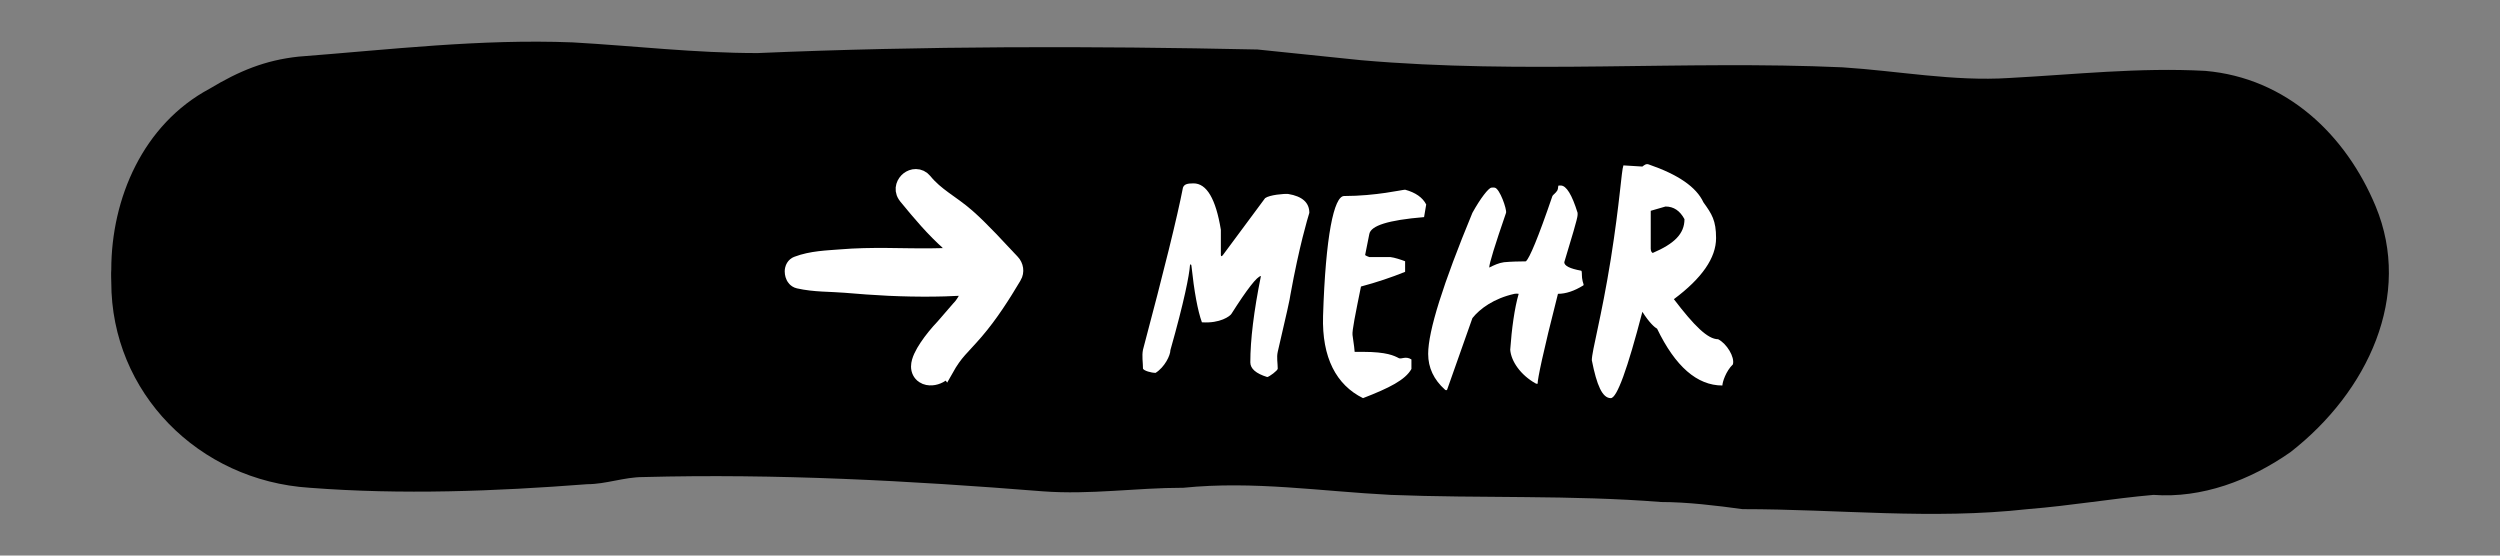
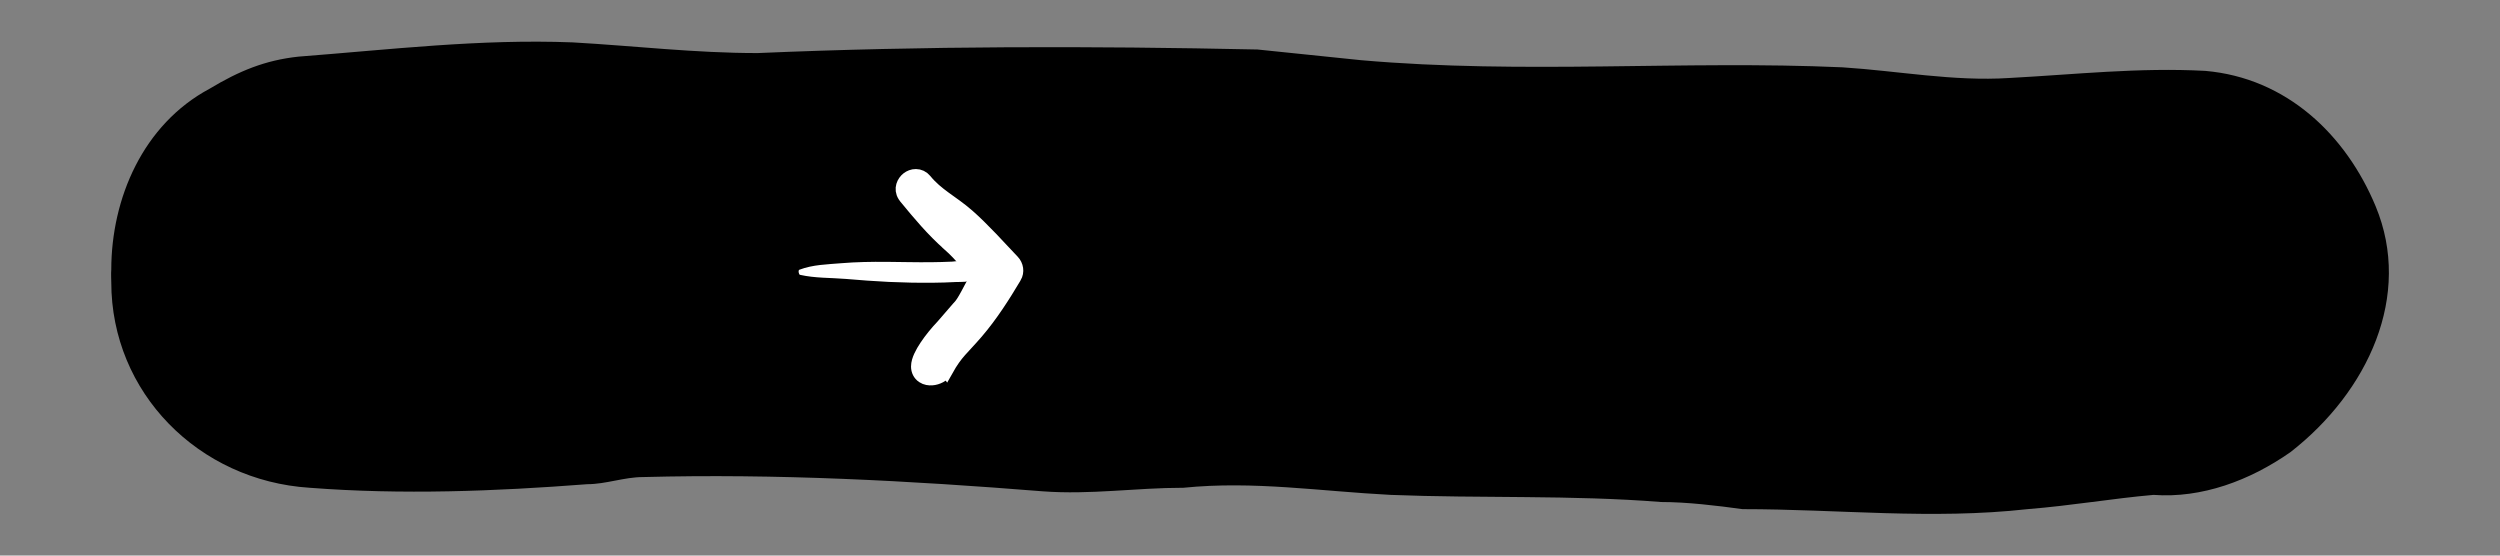
<svg xmlns="http://www.w3.org/2000/svg" width="100%" height="100%" viewBox="0 0 180 40" version="1.1" xml:space="preserve" style="fill-rule:evenodd;clip-rule:evenodd;">
  <rect x="0" y="0" width="180" height="40" fill="#808080" stroke="none" />
  <g transform="matrix(1,0,0,1,7.5,3)">
    <path d="M147.551,32.632C144.618,32.888 141.686,33.401 138.487,33.658C131.556,34.428 124.891,33.658 117.96,33.658C116.094,33.401 113.961,33.145 112.095,33.145C105.697,32.632 99.033,32.888 92.635,32.632C87.57,32.375 82.771,31.606 77.706,32.119C74.241,32.119 71.042,32.632 67.576,32.375C57.979,31.606 48.382,31.093 38.785,31.349C37.452,31.349 36.119,31.862 34.786,31.862C28.122,32.375 21.457,32.632 14.793,32.119C6.795,31.606 0.512,25.272 0.512,17.319C0.512,17.224 0.485,16.652 0.512,16.421C0.512,11.29 2.796,5.951 7.595,3.386C9.728,2.103 11.594,1.334 13.993,1.077C20.658,0.564 27.055,-0.206 33.72,0.051C38.252,0.307 42.517,0.821 47.049,0.821C59.045,0.307 71.042,0.307 83.038,0.564C85.437,0.821 88.103,1.077 90.502,1.334C102.232,2.36 113.695,1.334 125.158,1.847C129.157,2.103 133.155,2.873 137.154,2.616C141.953,2.36 146.484,1.847 151.283,2.103C157.148,2.616 161.413,6.721 163.546,11.852C166.212,18.265 163.013,25.192 157.414,29.553C154.482,31.606 151.016,32.888 147.551,32.632Z" style="fill-rule:nonzero;" />
  </g>
  <g transform="matrix(1,0,0,1,7.5,3)">
    <path d="M58.445,9.671C58.687,9.673 58.922,9.778 59.092,9.986C59.526,10.517 59.993,10.895 60.509,11.273C61.017,11.644 61.602,12.033 62.189,12.549C62.725,13.02 63.294,13.59 63.849,14.167L65.419,15.835L65.42,15.836C65.683,16.116 65.773,16.563 65.551,16.938L65.55,16.939C64.739,18.299 63.871,19.668 62.813,20.904L62.812,20.905C61.773,22.116 61.356,22.35 60.636,23.634L60.635,23.633C60.52,23.839 60.342,23.984 60.17,24.077C59.996,24.172 59.796,24.232 59.598,24.246C59.407,24.26 59.166,24.234 58.956,24.094C58.721,23.936 58.594,23.679 58.594,23.389C58.594,23.143 58.682,22.888 58.783,22.667C58.889,22.434 59.035,22.185 59.201,21.937C59.528,21.446 59.957,20.922 60.383,20.475L61.481,19.206L61.493,19.192L61.506,19.18C61.727,18.96 61.904,18.68 62.142,18.24C62.339,17.878 62.575,17.414 62.901,16.847C62.538,16.445 62.256,16.099 61.986,15.779C61.655,15.389 61.321,15.019 60.822,14.578L60.822,14.577C59.662,13.553 58.672,12.372 57.723,11.213L57.711,11.199L57.702,11.186L57.639,11.097L57.631,11.086L57.624,11.075C57.317,10.589 57.574,10.097 57.863,9.873C58.015,9.755 58.218,9.669 58.445,9.671Z" style="fill:white;fill-rule:nonzero;stroke:white;stroke-width:1px;" />
  </g>
  <g transform="matrix(1,0,0,1,7.5,3)">
    <path d="M50.053,16.421C51.027,16.051 52.065,16.037 53.061,15.952C54.149,15.861 55.243,15.845 56.336,15.853C57.396,15.861 58.457,15.891 59.517,15.88C60.03,15.875 60.543,15.861 61.056,15.837C61.547,15.813 62.079,15.63 62.568,15.944C62.821,16.109 62.858,16.848 62.622,17.04C62.217,17.368 61.746,17.282 61.31,17.306C60.767,17.336 60.225,17.352 59.682,17.357C58.622,17.368 57.562,17.346 56.501,17.298C55.465,17.25 54.43,17.17 53.394,17.082C52.301,16.992 51.189,17.034 50.097,16.787C50.011,16.768 49.951,16.459 50.055,16.419" style="fill:white;fill-rule:nonzero;" />
  </g>
  <g transform="matrix(1,0,0,1,7.5,3)">
-     <path d="M53.061,15.952L52.978,14.956L52.976,14.956L53.061,15.952ZM56.336,15.853L56.343,14.853L56.343,14.853L56.336,15.853ZM59.517,15.88L59.527,16.88L59.527,16.88L59.517,15.88ZM61.056,15.837L61.103,16.836L61.105,16.836L61.056,15.837ZM62.568,15.944L63.113,15.106L63.109,15.103L62.568,15.944ZM62.622,17.04L63.252,17.817L62.622,17.04ZM61.31,17.306L61.364,18.305L61.365,18.305L61.31,17.306ZM59.682,17.357L59.672,16.357L59.672,16.357L59.682,17.357ZM56.501,17.298L56.455,18.297L56.456,18.297L56.501,17.298ZM53.394,17.082L53.479,16.086L53.477,16.086L53.394,17.082ZM50.097,16.787L50.318,15.811L50.308,15.809L50.097,16.787ZM50.053,16.421L50.408,17.356C51.213,17.05 52.047,17.043 53.146,16.948L53.061,15.952L52.976,14.956C52.082,15.032 50.84,15.052 49.697,15.487L50.053,16.421ZM53.061,15.952L53.144,16.949C54.188,16.862 55.249,16.846 56.329,16.853L56.343,14.853C55.238,14.845 54.109,14.861 52.978,14.956L53.061,15.952ZM56.336,15.853L56.328,16.853C57.359,16.861 58.457,16.891 59.527,16.88L59.517,15.88L59.507,14.88C58.456,14.891 57.433,14.862 56.343,14.853L56.336,15.853ZM59.507,14.88L59.527,16.88C60.051,16.875 60.576,16.861 61.103,16.836L61.009,14.839C60.51,14.862 60.009,14.875 59.507,14.88ZM61.007,14.839L61.105,16.836C61.272,16.828 61.438,16.807 61.554,16.792C61.684,16.776 61.771,16.766 61.85,16.763C61.992,16.758 62.017,16.779 62.026,16.785L62.568,15.944L63.109,15.103C62.629,14.794 62.144,14.751 61.775,14.765C61.598,14.771 61.43,14.792 61.307,14.807C61.17,14.824 61.085,14.835 61.007,14.839ZM62.568,15.944L62.022,16.782C61.917,16.714 61.857,16.639 61.827,16.595C61.796,16.55 61.783,16.517 61.779,16.506C61.772,16.488 61.778,16.498 61.78,16.532C61.782,16.565 61.777,16.576 61.781,16.558C61.784,16.547 61.794,16.514 61.819,16.467C61.844,16.421 61.896,16.341 61.992,16.263L62.622,17.04L63.252,17.817C63.548,17.576 63.666,17.256 63.716,17.064C63.773,16.848 63.787,16.628 63.777,16.432C63.768,16.236 63.731,16.019 63.654,15.81C63.585,15.624 63.435,15.315 63.113,15.106L62.568,15.944ZM62.622,17.04L61.992,16.263C61.989,16.265 61.978,16.282 61.877,16.292C61.817,16.298 61.746,16.3 61.638,16.301C61.543,16.301 61.397,16.3 61.255,16.308L61.365,18.305C61.441,18.301 61.517,18.301 61.647,18.301C61.762,18.3 61.916,18.299 62.079,18.282C62.423,18.247 62.85,18.142 63.252,17.817L62.622,17.04ZM61.31,17.306L61.256,16.308C60.73,16.336 60.202,16.352 59.672,16.357L59.682,17.357L59.692,18.357C60.248,18.352 60.805,18.335 61.364,18.305L61.31,17.306ZM59.682,17.357L59.672,16.357C58.632,16.368 57.59,16.347 56.546,16.299L56.456,18.297C57.533,18.346 58.612,18.368 59.692,18.357L59.682,17.357ZM56.455,18.297L56.547,16.299C55.531,16.252 54.51,16.174 53.479,16.086L53.394,17.082L53.309,18.079C54.349,18.167 55.4,18.248 56.455,18.297ZM53.394,17.082L53.477,16.086C52.92,16.04 52.3,16.024 51.803,15.995C51.271,15.965 50.784,15.917 50.318,15.811L50.097,16.787L49.876,17.762C50.502,17.904 51.117,17.959 51.688,17.992C52.294,18.027 52.775,18.035 53.311,18.079L53.394,17.082ZM50.097,16.787L50.308,15.809C50.564,15.864 50.723,16.006 50.796,16.083C50.872,16.165 50.914,16.241 50.934,16.281C50.975,16.361 50.988,16.425 50.994,16.463C50.999,16.497 51.009,16.584 50.982,16.705C50.964,16.79 50.859,17.18 50.415,17.352L49.695,15.486C49.199,15.677 49.063,16.121 49.029,16.276C48.987,16.467 48.998,16.64 49.016,16.758C49.034,16.881 49.072,17.028 49.144,17.173C49.18,17.245 49.24,17.348 49.337,17.451C49.428,17.549 49.608,17.704 49.886,17.764L50.097,16.787Z" style="fill:white;fill-rule:nonzero;" />
-   </g>
+     </g>
  <g transform="matrix(1,0,0,1,7.5,3)">
-     <path d="M83.741,24.147C82.929,23.895 82.523,23.545 82.523,23.09C82.523,21.473 82.775,19.401 83.286,16.874C83.013,16.895 82.299,17.805 81.158,19.604C81.06,19.758 80.36,20.297 79.037,20.206C78.736,19.373 78.484,18.015 78.281,16.118C78.267,16.02 78.183,15.999 78.176,16.118C78.127,16.804 77.777,18.652 76.769,22.208C76.769,22.586 76.363,23.426 75.705,23.846C75.376,23.846 74.865,23.692 74.795,23.545C74.795,23.09 74.704,22.635 74.795,22.18C76.314,16.468 77.273,12.576 77.672,10.511C77.763,10.259 77.994,10.203 78.435,10.203C79.38,10.203 80.038,11.316 80.402,13.542L80.402,15.355C80.402,15.474 80.472,15.474 80.556,15.355L83.587,11.267C83.902,11.029 84.973,10.938 85.253,10.966C86.268,11.134 86.772,11.589 86.772,12.324C86.653,12.716 86.051,14.69 85.407,18.239C85.407,18.372 85.106,19.737 84.497,22.334C84.406,22.74 84.497,23.139 84.497,23.545C84.497,23.678 83.881,24.133 83.741,24.147ZM90.637,25.666C88.719,24.721 87.669,22.754 87.76,19.751C87.942,13.983 88.544,11.113 89.279,11.113C91.568,11.113 93.472,10.658 93.668,10.658C94.417,10.861 94.928,11.218 95.187,11.722L95.033,12.632C92.408,12.849 91.211,13.255 91.092,13.843L90.791,15.355C90.791,15.404 91.092,15.509 91.092,15.509L92.611,15.509C92.912,15.544 93.374,15.698 93.668,15.81L93.668,16.573C92.681,16.972 91.617,17.329 90.49,17.63C90.084,19.639 89.846,20.801 89.881,21.116C89.986,21.837 90.035,22.243 90.035,22.334L90.637,22.334C92.359,22.334 92.884,22.614 93.22,22.789C93.395,22.88 93.717,22.614 94.123,22.88L94.123,23.566C93.682,24.357 92.52,24.938 90.637,25.666ZM96.539,25.057C95.734,24.336 95.328,23.475 95.328,22.481C95.328,20.836 96.392,17.455 98.513,12.324C99.094,11.274 99.668,10.539 99.878,10.511C99.969,10.497 100.046,10.497 100.123,10.511C100.48,10.574 101.005,12.079 100.935,12.324C100.13,14.662 99.724,15.978 99.724,16.265C100.074,16.09 100.417,15.929 100.788,15.88C101.313,15.831 101.845,15.824 102.37,15.817C102.636,15.551 103.224,14.186 104.274,11.113C104.309,11.029 104.519,10.903 104.631,10.707C104.708,10.567 104.659,10.371 104.729,10.357L104.876,10.357C105.275,10.357 105.681,11.015 106.087,12.324L106.087,12.478C106.087,12.723 105.632,14.207 105.128,15.88C105.128,16.139 105.534,16.342 106.339,16.489C106.416,16.503 106.381,16.748 106.409,17.014C106.451,17.392 106.577,17.504 106.493,17.553C105.849,17.952 105.24,18.155 104.673,18.155C103.56,22.502 103.21,24.301 103.21,24.602C103.21,24.665 103.112,24.63 103.056,24.602C101.985,24 101.299,23.013 101.236,22.18C101.341,20.689 101.544,19.184 101.845,18.155C101.747,18.141 101.642,18.134 101.544,18.155C100.06,18.484 99.052,19.226 98.513,19.905L96.693,25.057C96.658,25.12 96.574,25.092 96.539,25.057ZM108.476,25.666C107.874,25.666 107.468,24.756 107.111,22.936C107.111,22.271 107.797,19.891 108.476,15.663C109.141,11.484 109.239,9.3 109.386,8.908L110.751,8.992C110.905,8.873 111.024,8.775 111.206,8.838C113.32,9.566 114.636,10.462 115.147,11.568C115.756,12.415 116.057,12.87 116.057,14.144C116.057,15.565 115.042,17.035 113.019,18.54C114.489,20.465 115.455,21.424 116.204,21.424C116.827,21.739 117.415,22.712 117.268,23.237C116.764,23.72 116.512,24.518 116.512,24.756C114.692,24.756 113.124,23.391 111.808,20.661C111.64,20.577 111.262,20.255 110.751,19.45C109.673,23.594 108.917,25.666 108.476,25.666ZM111.353,14.907C111.353,15.075 111.43,15.208 111.507,15.208C113.026,14.557 113.782,13.85 113.782,12.779C113.453,12.17 113.005,11.869 112.417,11.869L111.353,12.177L111.353,14.907Z" style="fill:white;fill-rule:nonzero;" />
-   </g>
+     </g>
</svg>